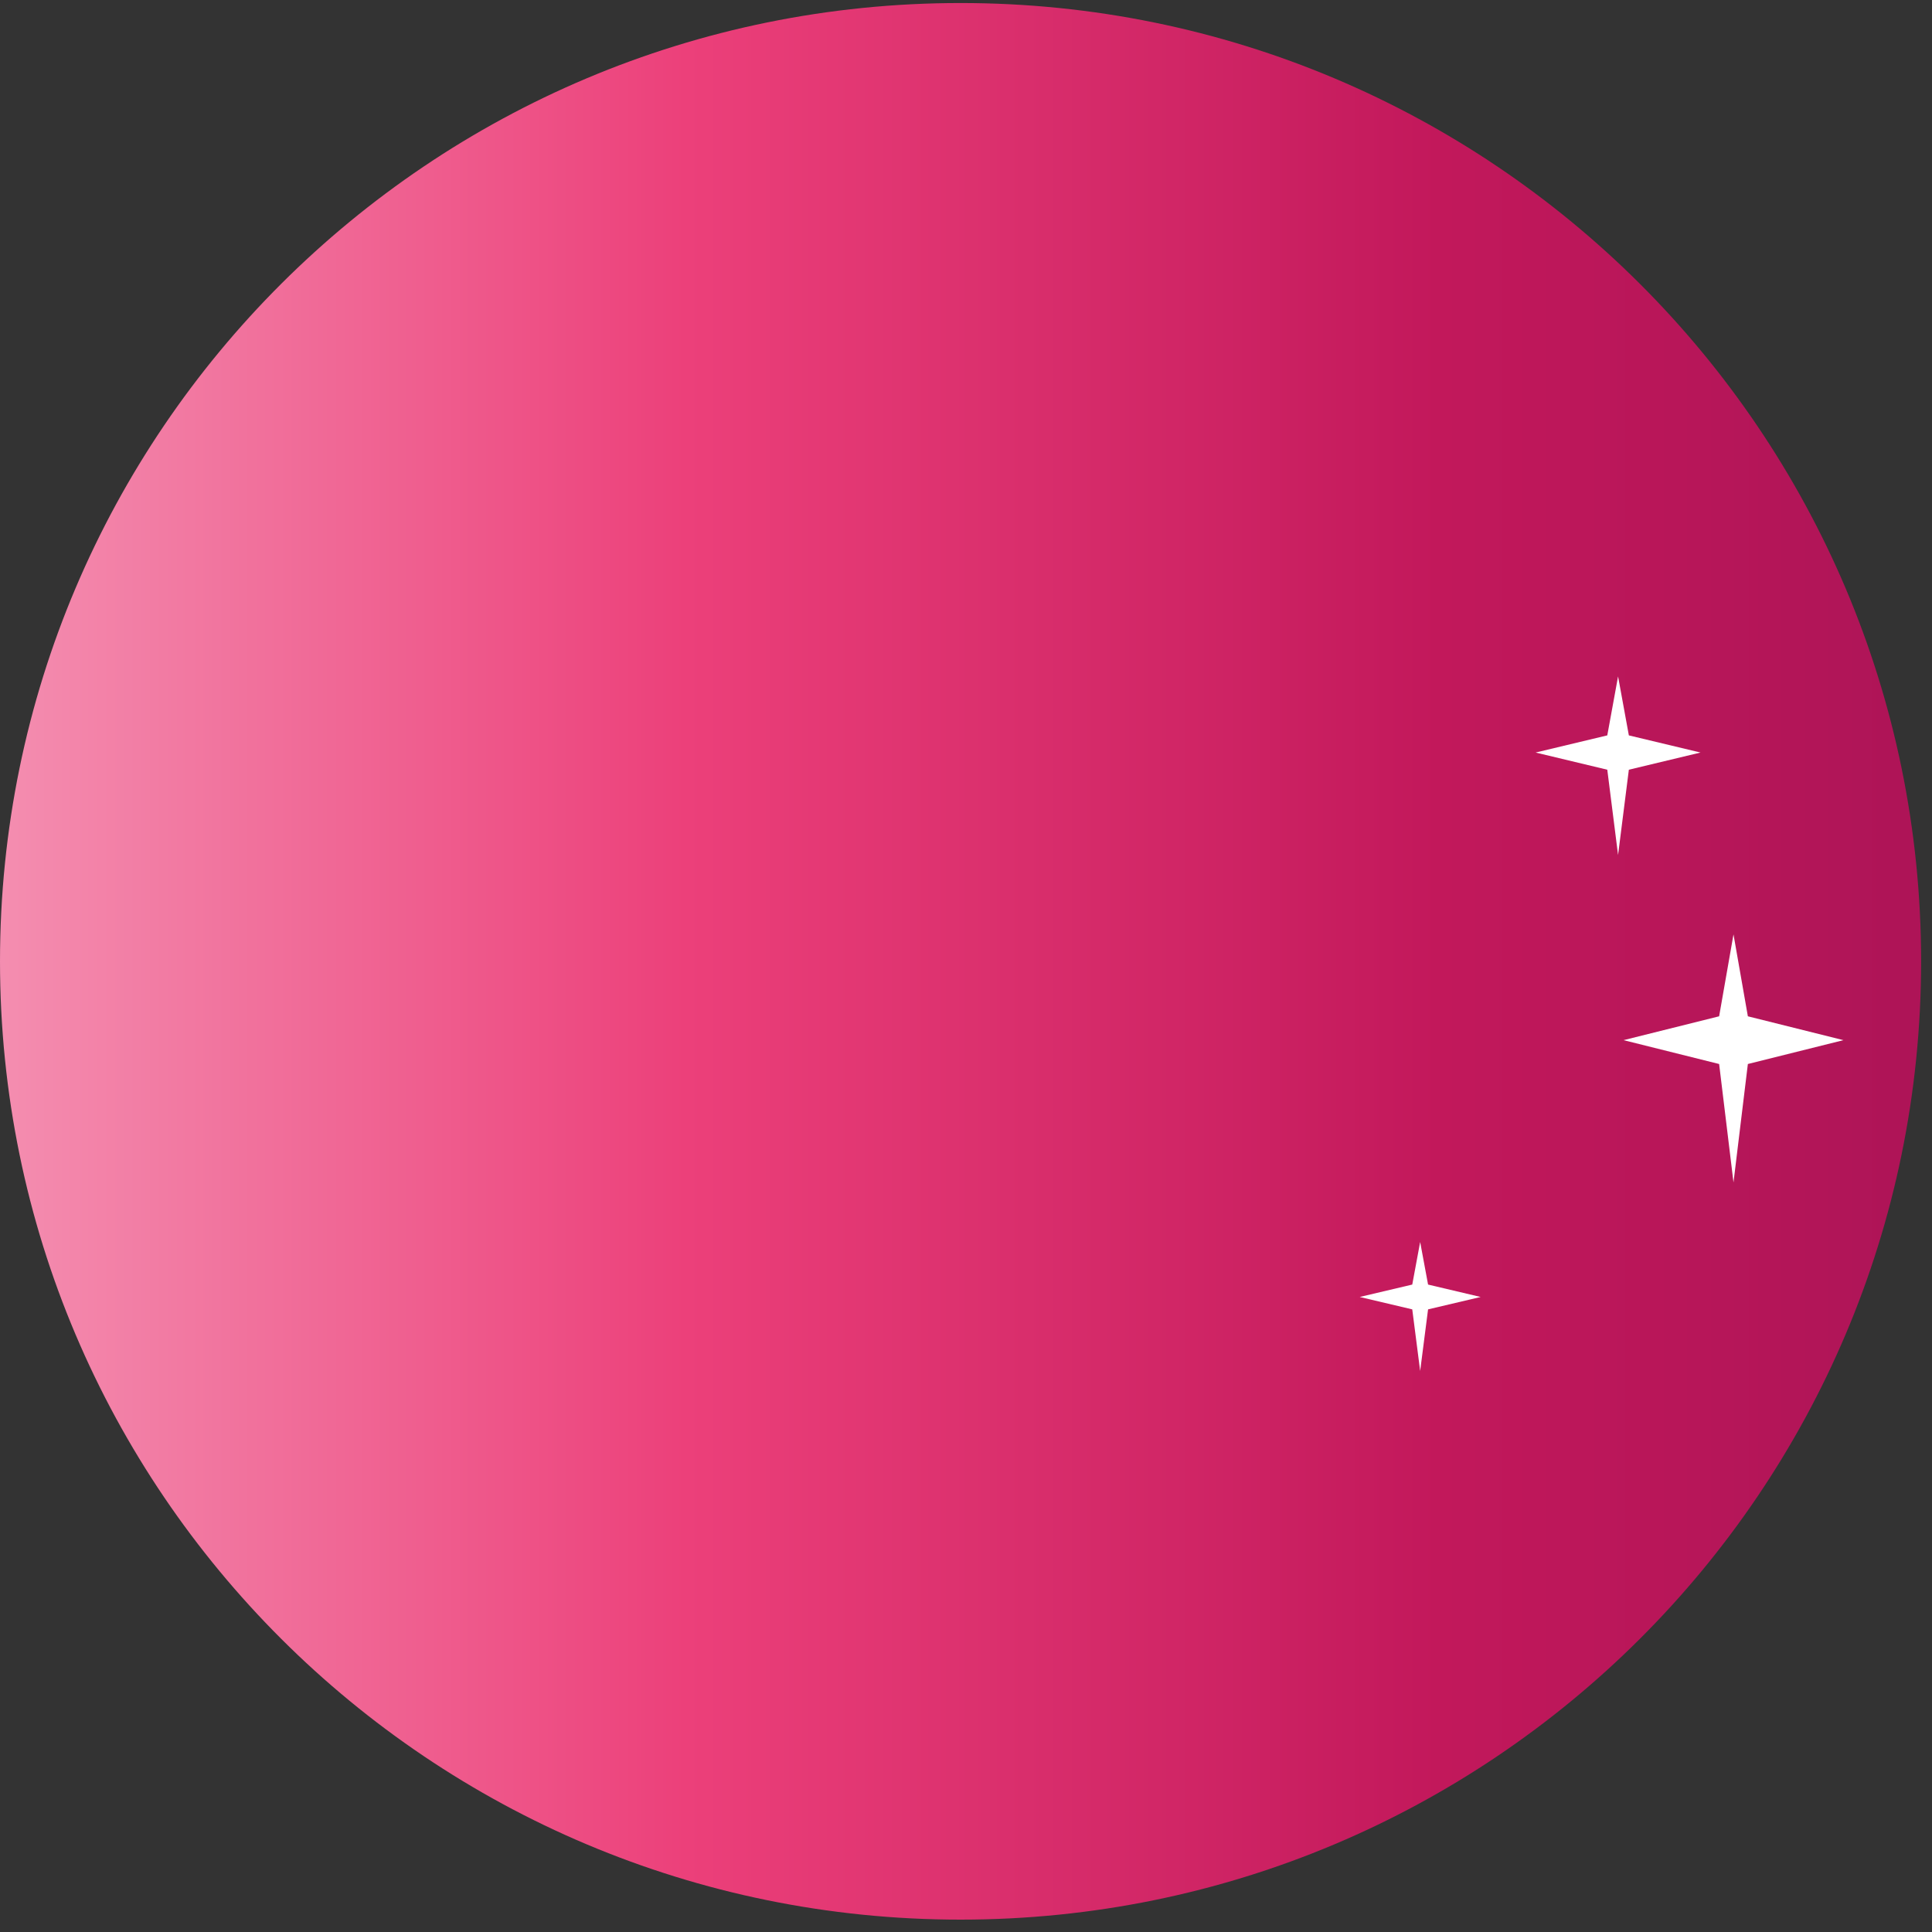
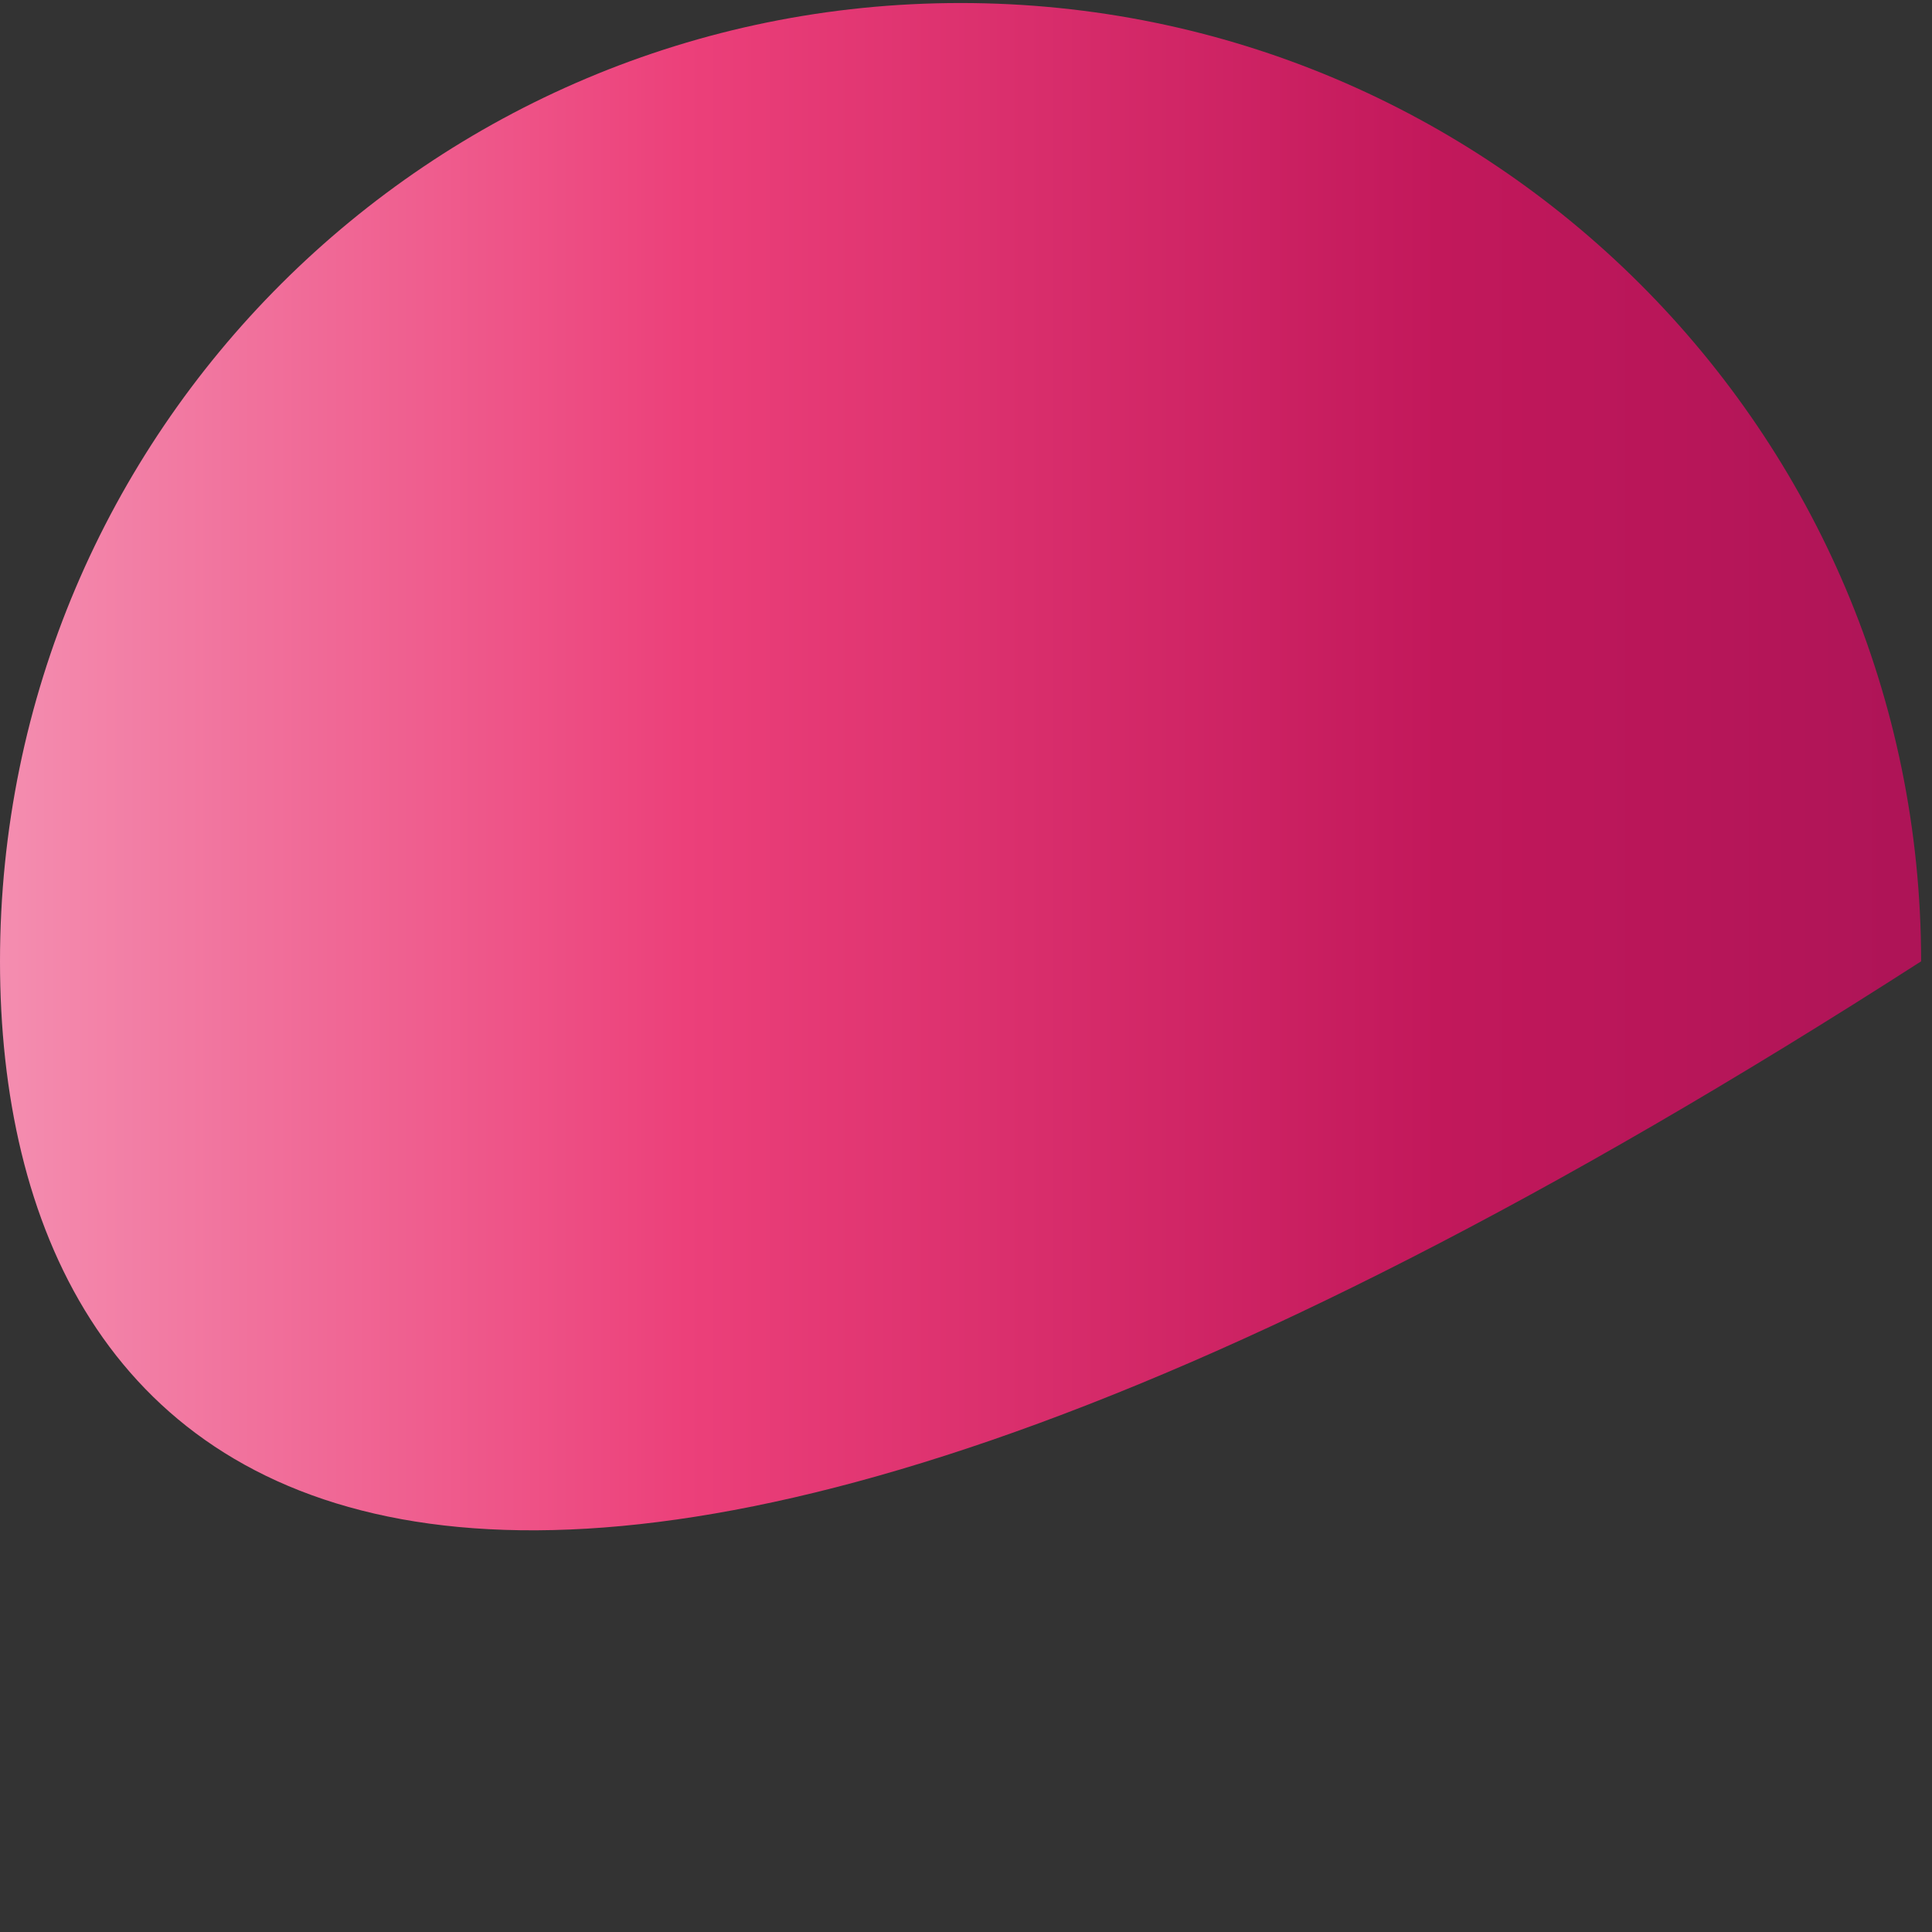
<svg xmlns="http://www.w3.org/2000/svg" xmlns:xlink="http://www.w3.org/1999/xlink" width="55px" height="55px" viewBox="0 0 55 55" version="1.1">
  <rect x="0" y="0" width="55" height="55" fill="#333333" stroke="none" />
  <title>illustration-planet-1</title>
  <defs>
    <linearGradient x1="100%" y1="53.562%" x2="0%" y2="53.562%" id="linearGradient-1">
      <stop stop-color="#AD1457" offset="0%" />
      <stop stop-color="#C2185B" offset="25.381%" />
      <stop stop-color="#EC407A" offset="64.136%" />
      <stop stop-color="#F48FB1" offset="100%" />
    </linearGradient>
-     <path d="M54.69,27.281 C54.69,42.348 42.448,54.562 27.345,54.562 C12.243,54.562 0,42.348 0,27.281 C0,12.214 12.243,0 27.345,0 C42.448,0 54.69,12.214 54.69,27.281" id="path-2" />
+     <path d="M54.69,27.281 C12.243,54.562 0,42.348 0,27.281 C0,12.214 12.243,0 27.345,0 C42.448,0 54.69,12.214 54.69,27.281" id="path-2" />
  </defs>
  <g id="Assets" stroke="none" stroke-width="1" fill="none" fill-rule="evenodd">
    <g id="Capricorn-" transform="translate(-120, -1560)">
      <g id="illustration-planet-1" transform="translate(120, 1560.086)">
        <g id="Group-28">
          <mask id="mask-3" fill="white">
            <use xlink:href="#path-2" />
          </mask>
          <use id="Mask" fill="url(#linearGradient-1)" xlink:href="#path-2" />
        </g>
        <g id="ETOILES" transform="translate(38.708, 19.17)" fill="#FFFFFF">
-           <path d="M1.721,16.101 L1.946,17.313 L3.443,17.666 L1.946,18.019 L1.721,19.773 L1.496,18.019 L0,17.666 L1.496,17.313 L1.721,16.101 Z M10.641,7.344 L11.05,9.676 L13.771,10.355 L11.05,11.034 L10.641,14.406 L10.232,11.034 L7.511,10.355 L10.232,9.676 L10.641,7.344 Z M7.355,0 L7.662,1.679 L9.702,2.167 L7.662,2.656 L7.355,5.084 L7.048,2.656 L5.008,2.167 L7.048,1.679 L7.355,0 Z" id="Combined-Shape" />
-         </g>
+           </g>
      </g>
    </g>
  </g>
</svg>